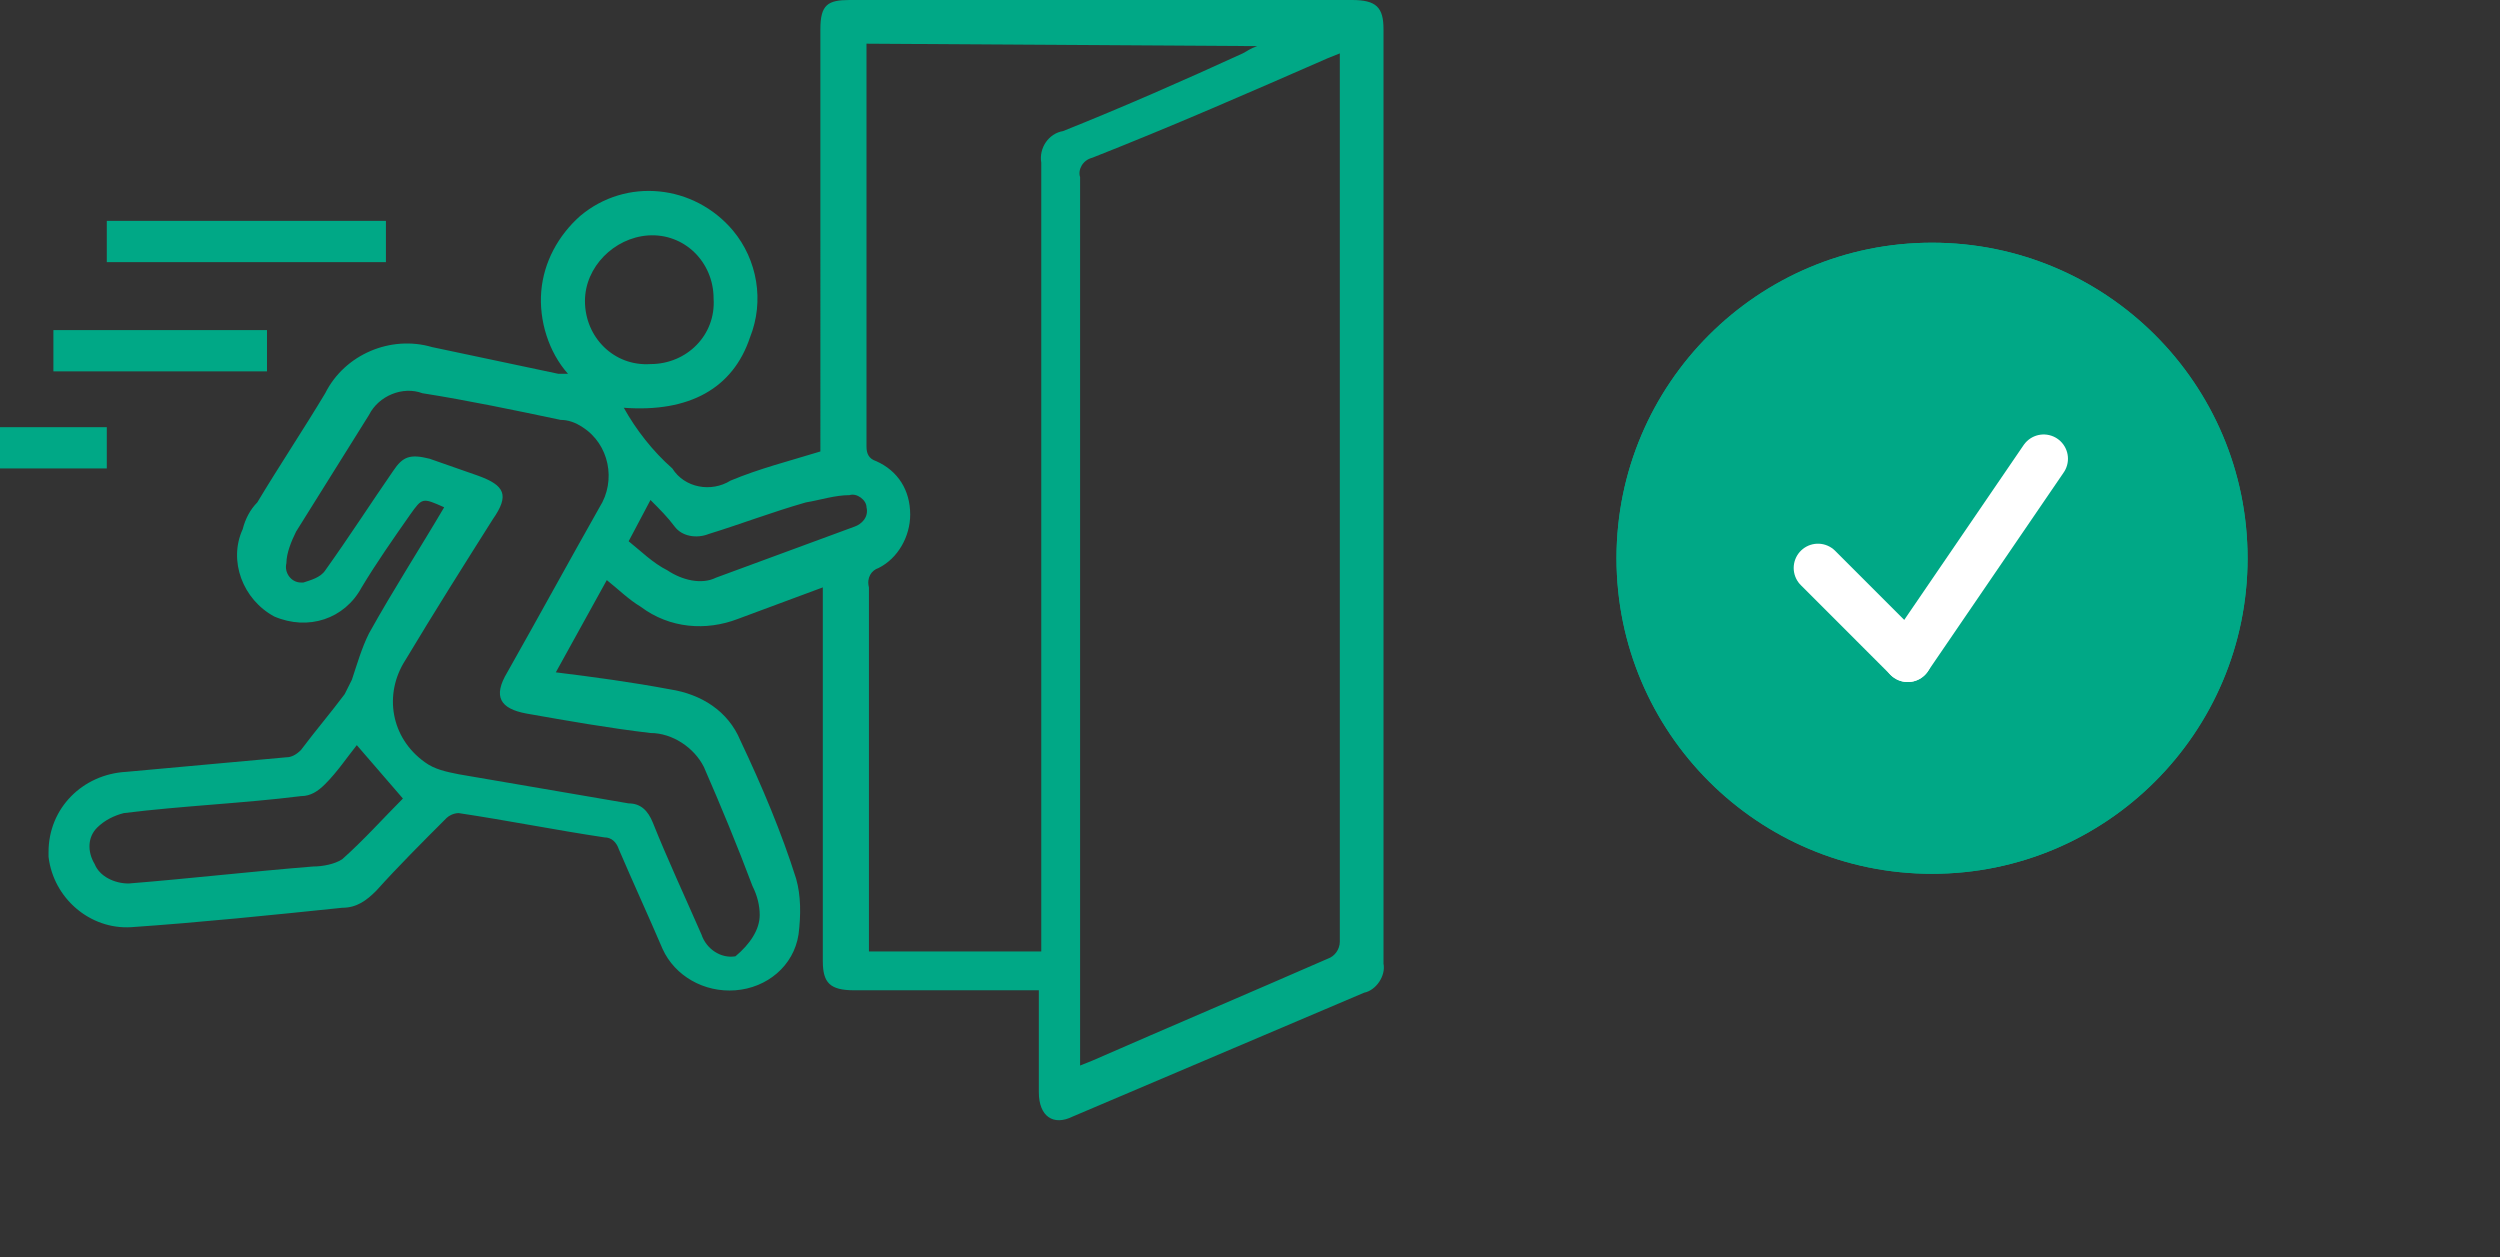
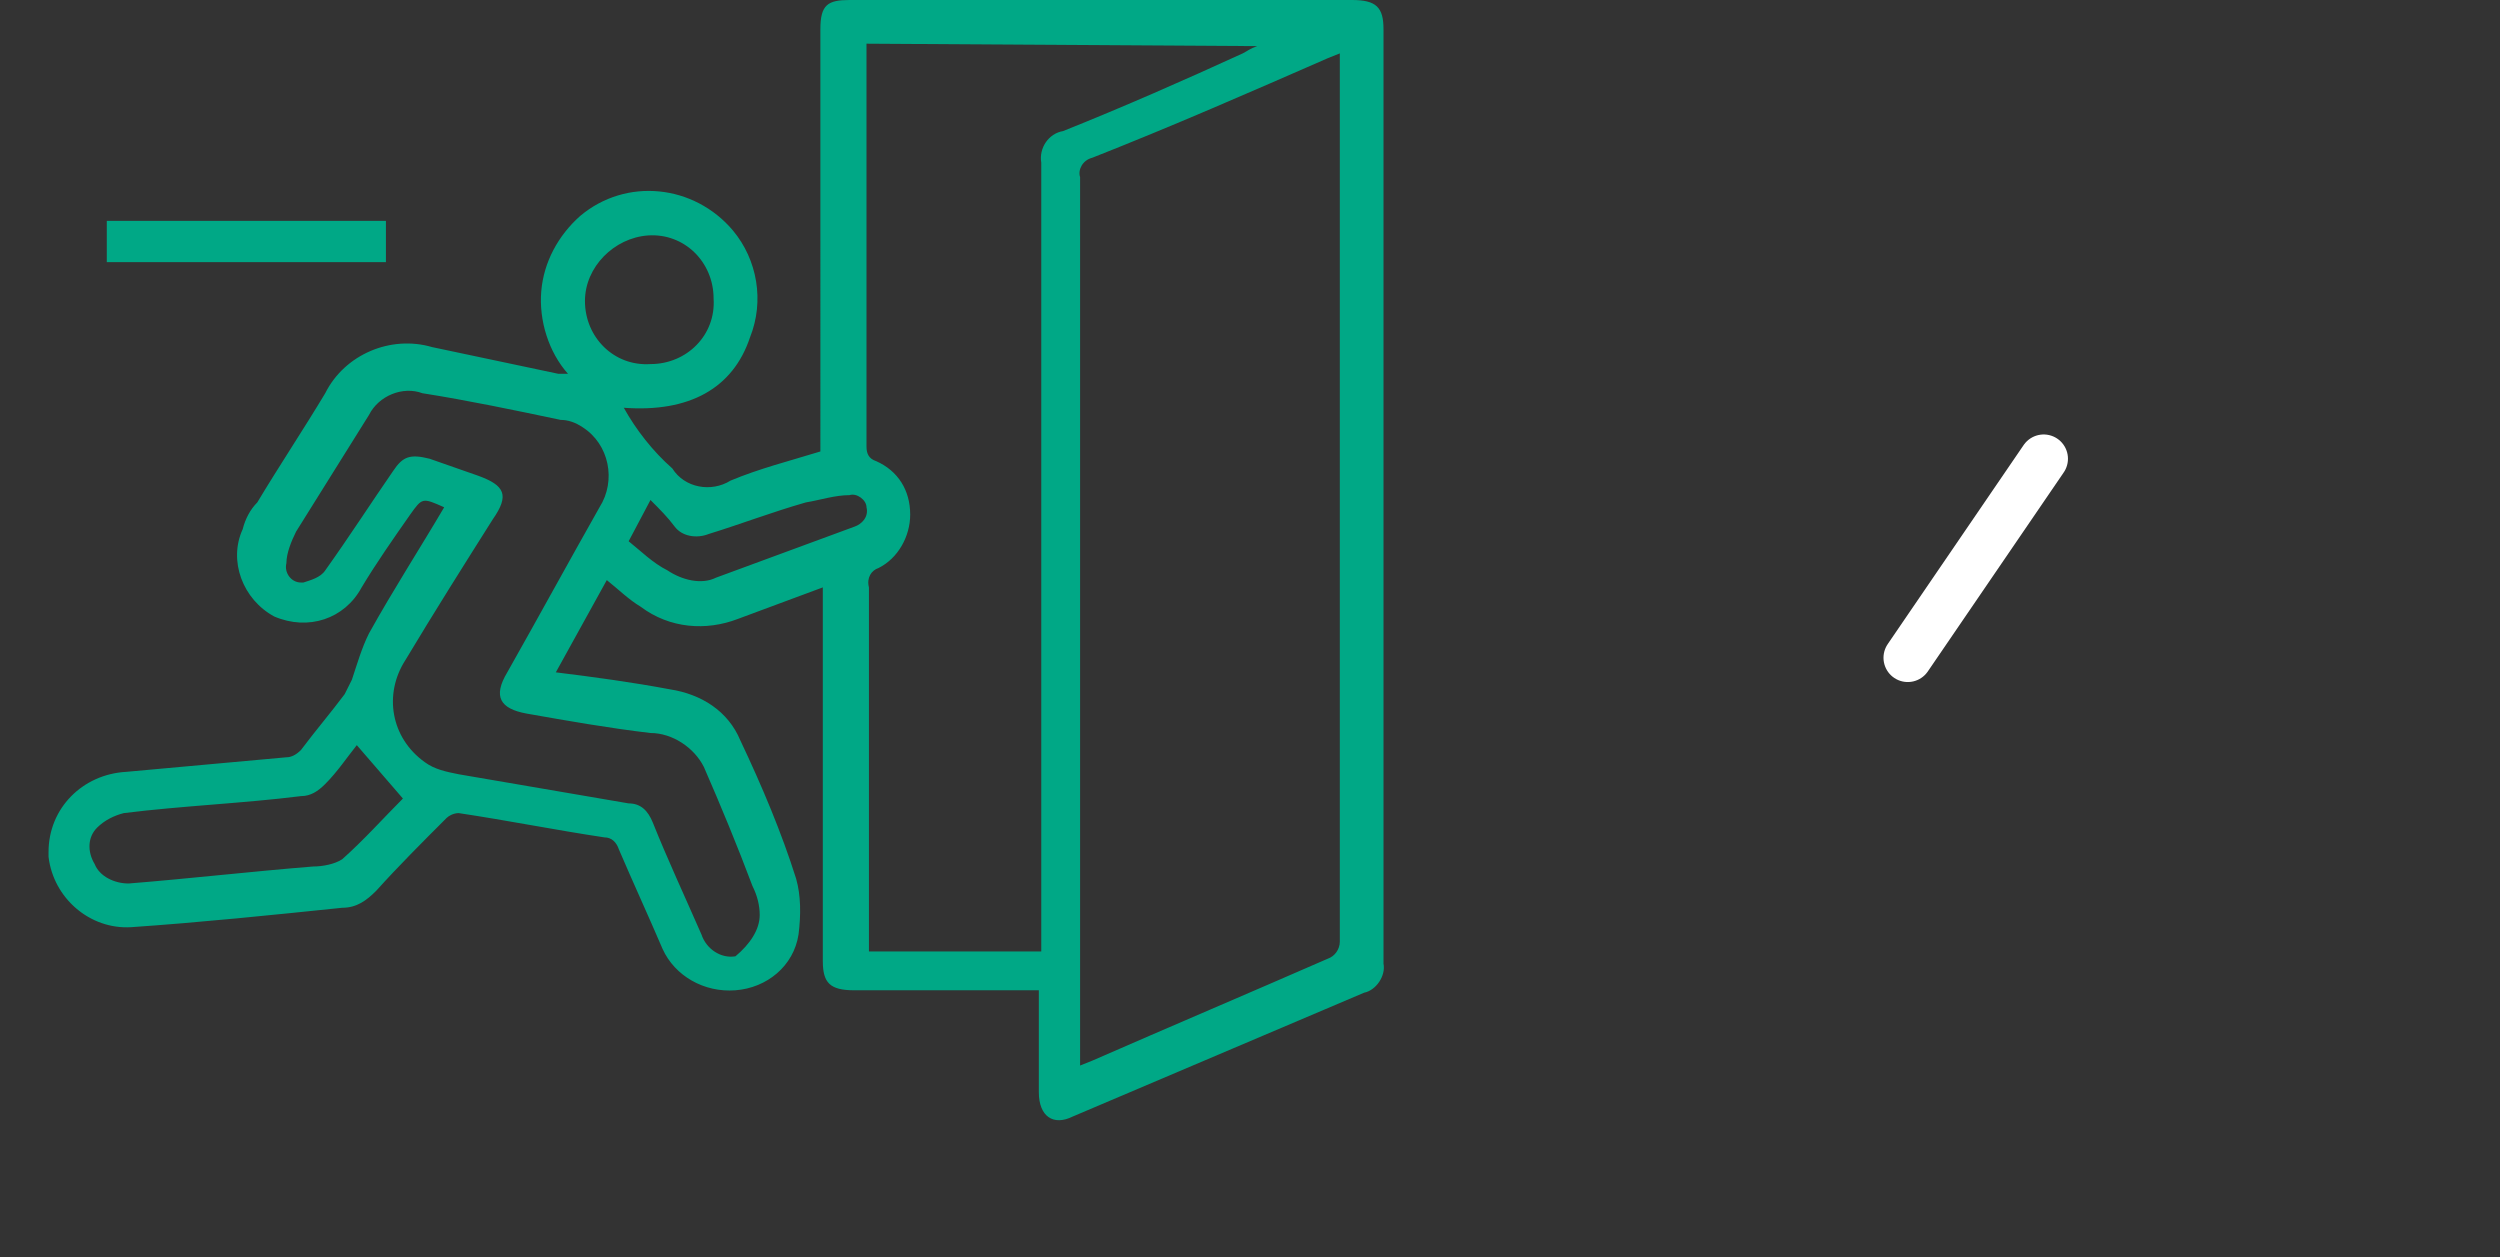
<svg xmlns="http://www.w3.org/2000/svg" version="1.1" id="Layer_1" x="0px" y="0px" viewBox="0 0 103 51.8" style="enable-background:new 0 0 103 51.8;" xml:space="preserve">
  <rect x="0" y="0" width="103" height="51.8" fill="#333333" stroke="none" />
  <style type="text/css">
	.st0{fill:#00A886;}
	.st1{fill:none;stroke:#00A886;}
	.st2{fill:none;stroke:#FFFFFF;stroke-width:2;stroke-linecap:round;}
</style>
  <g id="Group_6023">
    <g id="Group_5940">
      <g id="Ellipse_2">
-         <circle class="st0" cx="79.6" cy="23" r="13" />
-         <circle class="st1" cx="79.6" cy="23" r="12.5" />
-       </g>
-       <line id="Line_23" class="st2" x1="74.9" y1="23.4" x2="78.6" y2="27.1" />
+         </g>
      <line id="Line_24" class="st2" x1="84.2" y1="18.9" x2="78.6" y2="27.1" />
    </g>
    <g id="Group_5927">
      <path id="Path_1470" class="st0" d="M18.3,20.9c-0.9-0.4-0.9-0.4-1.4,0.3c-0.7,1-1.4,2-2,3c-0.7,1.3-2.2,1.8-3.6,1.2    c-1.3-0.7-1.9-2.3-1.3-3.6c0.1-0.4,0.3-0.8,0.6-1.1c0.9-1.5,1.9-3,2.8-4.5c0.8-1.6,2.7-2.4,4.4-1.9l5.2,1.1c0.1,0,0.2,0,0.4,0    c-0.8-0.9-1.2-2.2-1.1-3.4c0.1-1.2,0.7-2.3,1.6-3.1c1.9-1.6,4.7-1.3,6.3,0.6c1,1.2,1.3,2.9,0.7,4.4c-0.7,2.1-2.5,3.1-5.2,2.9    c0.5,0.9,1.2,1.8,2,2.5c0.5,0.8,1.6,1,2.4,0.5c1.2-0.5,2.4-0.8,3.7-1.2V1.2c0-1,0.3-1.2,1.2-1.2h20.7C56.7,0,57,0.3,57,1.2    c0,12.8,0,25.6,0,38.5c0.1,0.5-0.3,1.1-0.8,1.2c-4,1.7-8,3.4-12,5.1c-0.8,0.4-1.4,0-1.4-1v-4.2h-7.6c-1,0-1.3-0.3-1.3-1.2V24.2    l-3.5,1.3c-1.3,0.5-2.8,0.4-4-0.5c-0.5-0.3-0.9-0.7-1.4-1.1l-2.1,3.8c1.6,0.2,3.1,0.4,4.7,0.7c1.3,0.2,2.4,0.9,2.9,2.1    c0.9,1.9,1.7,3.8,2.3,5.7c0.2,0.7,0.2,1.5,0.1,2.3c-0.2,1.3-1.3,2.2-2.6,2.3c-1.3,0.1-2.5-0.6-3-1.7c-0.6-1.4-1.2-2.7-1.8-4.1    c-0.1-0.3-0.3-0.5-0.6-0.5c-2-0.3-4-0.7-6-1c-0.2,0-0.4,0.1-0.5,0.2c-1,1-2,2-2.9,3c-0.4,0.4-0.8,0.7-1.4,0.7    c-2.9,0.3-5.8,0.6-8.7,0.8c-1.7,0.1-3.2-1.2-3.4-2.9c0-0.1,0-0.1,0-0.2c0-1.8,1.4-3.2,3.2-3.3c2.2-0.2,4.4-0.4,6.6-0.6    c0.2,0,0.4-0.1,0.6-0.3c0.6-0.8,1.2-1.5,1.8-2.3c0.1-0.2,0.2-0.4,0.3-0.6c0.2-0.6,0.4-1.3,0.7-1.9C16.2,24.3,17.3,22.6,18.3,20.9z     M44.5,43.9l0.5-0.2c3.2-1.4,6.5-2.8,9.7-4.2c0.3-0.1,0.5-0.4,0.5-0.7c0-12,0-24,0-36c0-0.2,0-0.3,0-0.6l-0.5,0.2    c-3.2,1.4-6.4,2.8-9.7,4.1c-0.4,0.1-0.6,0.5-0.5,0.8c0,12,0,23.9,0,35.9L44.5,43.9z M35.7,1.8c0,0.1,0,0.2,0,0.3    c0,5.4,0,10.8,0,16.3c0,0.3,0.1,0.5,0.4,0.6c0.9,0.4,1.4,1.2,1.4,2.2c0,0.9-0.5,1.8-1.3,2.2c-0.3,0.1-0.5,0.4-0.4,0.8    c0,4.8,0,9.6,0,14.5c0,0.2,0,0.3,0,0.5h7.1v-0.8c0-10.6,0-21.1,0-31.7c-0.1-0.6,0.3-1.2,0.9-1.3c2.5-1,5-2.1,7.4-3.2    c0.2-0.1,0.3-0.2,0.6-0.3L35.7,1.8z M31.3,37.7c0-0.4-0.1-0.8-0.3-1.2c-0.6-1.6-1.3-3.3-2-4.9c-0.4-0.8-1.3-1.4-2.2-1.4    c-1.7-0.2-3.4-0.5-5.1-0.8c-1.1-0.2-1.4-0.7-0.8-1.7c1.3-2.3,2.5-4.5,3.8-6.8c0.7-1.1,0.4-2.6-0.7-3.3c0,0,0,0,0,0    c-0.3-0.2-0.6-0.3-0.9-0.3c-1.9-0.4-3.8-0.8-5.7-1.1c-0.8-0.3-1.8,0.1-2.2,0.9c-1,1.6-2,3.2-3,4.8c-0.2,0.4-0.4,0.9-0.4,1.3    c-0.1,0.4,0.2,0.8,0.6,0.8h0.1c0.3-0.1,0.7-0.2,0.9-0.5c1-1.4,1.9-2.8,2.8-4.1c0.4-0.6,0.7-0.7,1.5-0.5l2,0.7    c1.1,0.4,1.3,0.8,0.6,1.8c-1.2,1.9-2.4,3.8-3.6,5.8c-0.9,1.4-0.6,3.2,0.8,4.2c0,0,0,0,0,0c0.4,0.3,0.9,0.4,1.4,0.5    c2.3,0.4,4.7,0.8,7,1.2c0.5,0,0.8,0.3,1,0.8c0.6,1.5,1.3,3,2,4.6c0.2,0.6,0.8,1,1.4,0.9C30.9,38.9,31.3,38.3,31.3,37.7L31.3,37.7z     M16.6,32.9l-1.9-2.2c-0.4,0.5-0.8,1.1-1.3,1.6c-0.3,0.3-0.6,0.5-1,0.5c-2.4,0.3-4.9,0.4-7.3,0.7c-0.4,0.1-0.8,0.3-1.1,0.6    c-0.4,0.4-0.4,1-0.1,1.5c0.2,0.5,0.8,0.8,1.4,0.8c2.5-0.2,5.1-0.5,7.6-0.7c0.4,0,0.9-0.1,1.2-0.3C15,34.6,15.8,33.7,16.6,32.9    L16.6,32.9z M24.1,12.4c0,1.5,1.2,2.7,2.7,2.6c1.5,0,2.7-1.2,2.6-2.7c0-1.5-1.2-2.7-2.7-2.6c0,0,0,0,0,0    C25.3,9.8,24.1,11,24.1,12.4z M25.9,22.3c0.5,0.4,1,0.9,1.6,1.2c0.6,0.4,1.4,0.6,2,0.3c1.9-0.7,3.8-1.4,5.7-2.1    c0.3-0.1,0.6-0.4,0.5-0.8c0-0.3-0.4-0.6-0.7-0.5l0,0c-0.6,0-1.2,0.2-1.8,0.3c-1.4,0.4-2.7,0.9-4,1.3c-0.5,0.2-1.1,0.1-1.4-0.3    c-0.3-0.4-0.6-0.7-1-1.1L25.9,22.3z" />
      <path id="Path_1471" class="st0" d="M4.4,10.8V9.1h11.5v1.7H4.4z" />
-       <path id="Path_1472" class="st0" d="M2.2,13.6H11v1.7H2.2V13.6z" />
-       <path id="Path_1473" class="st0" d="M4.4,19.3H0v-1.7h4.4V19.3z" />
    </g>
  </g>
</svg>